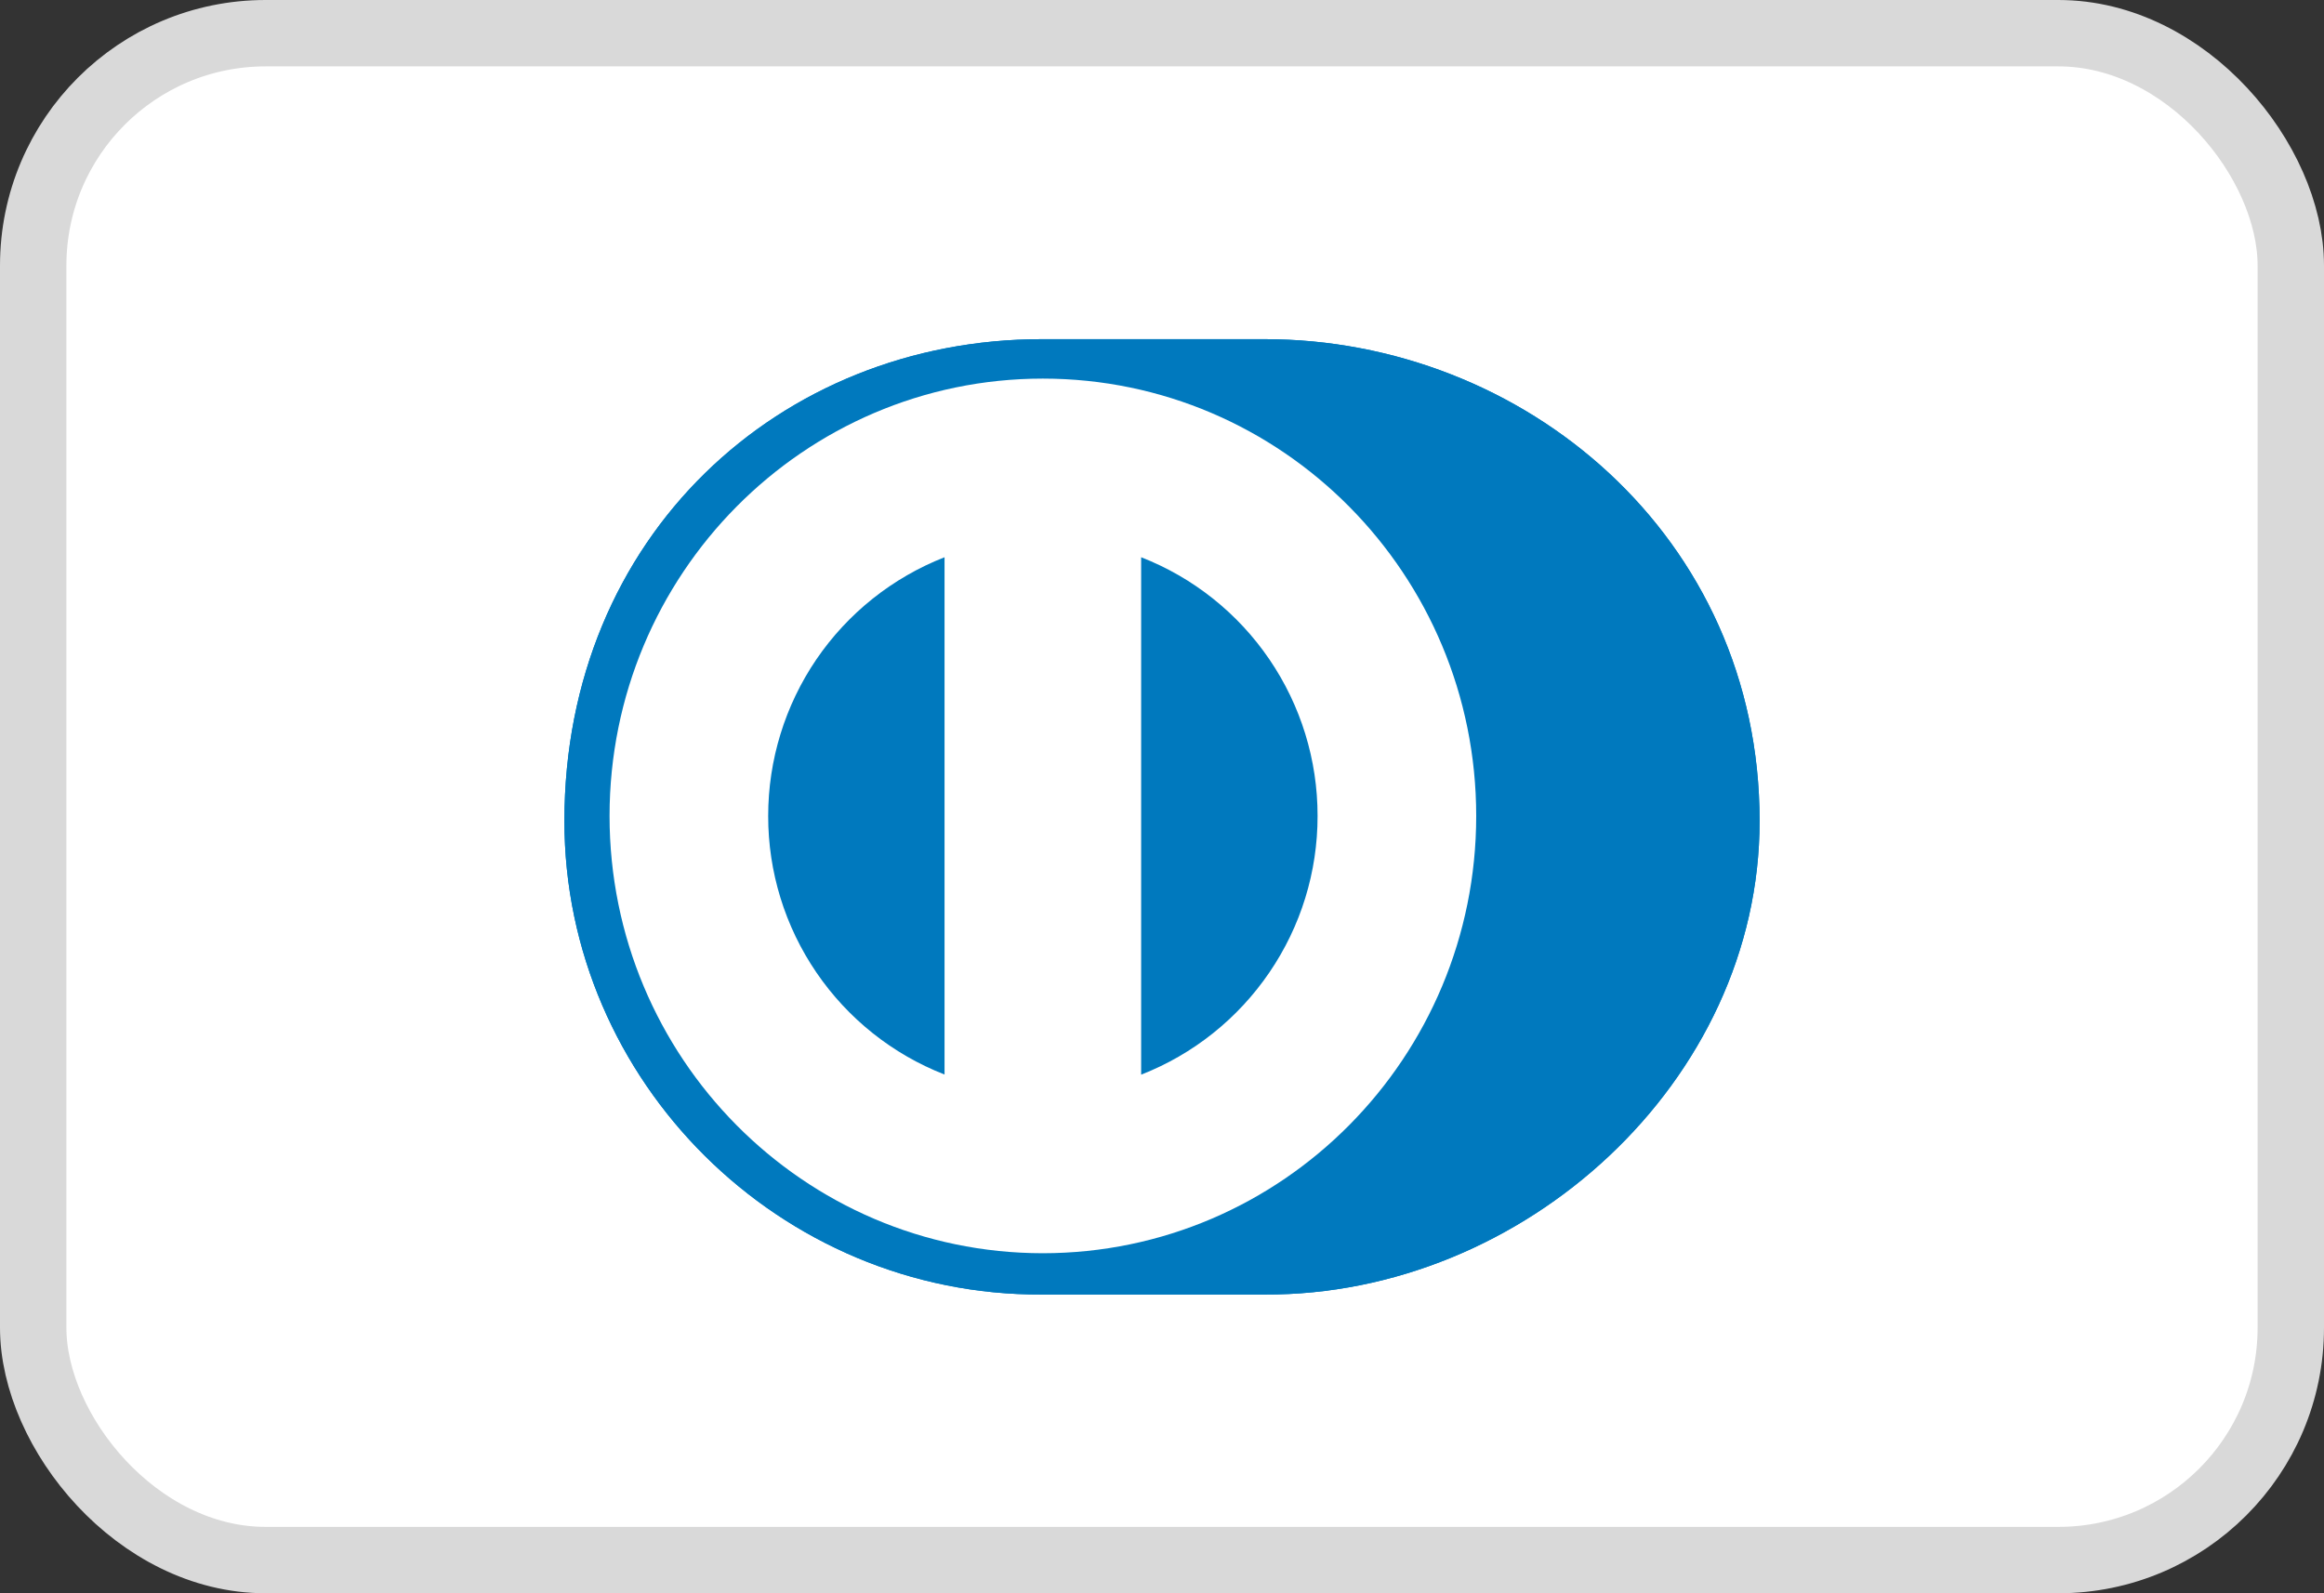
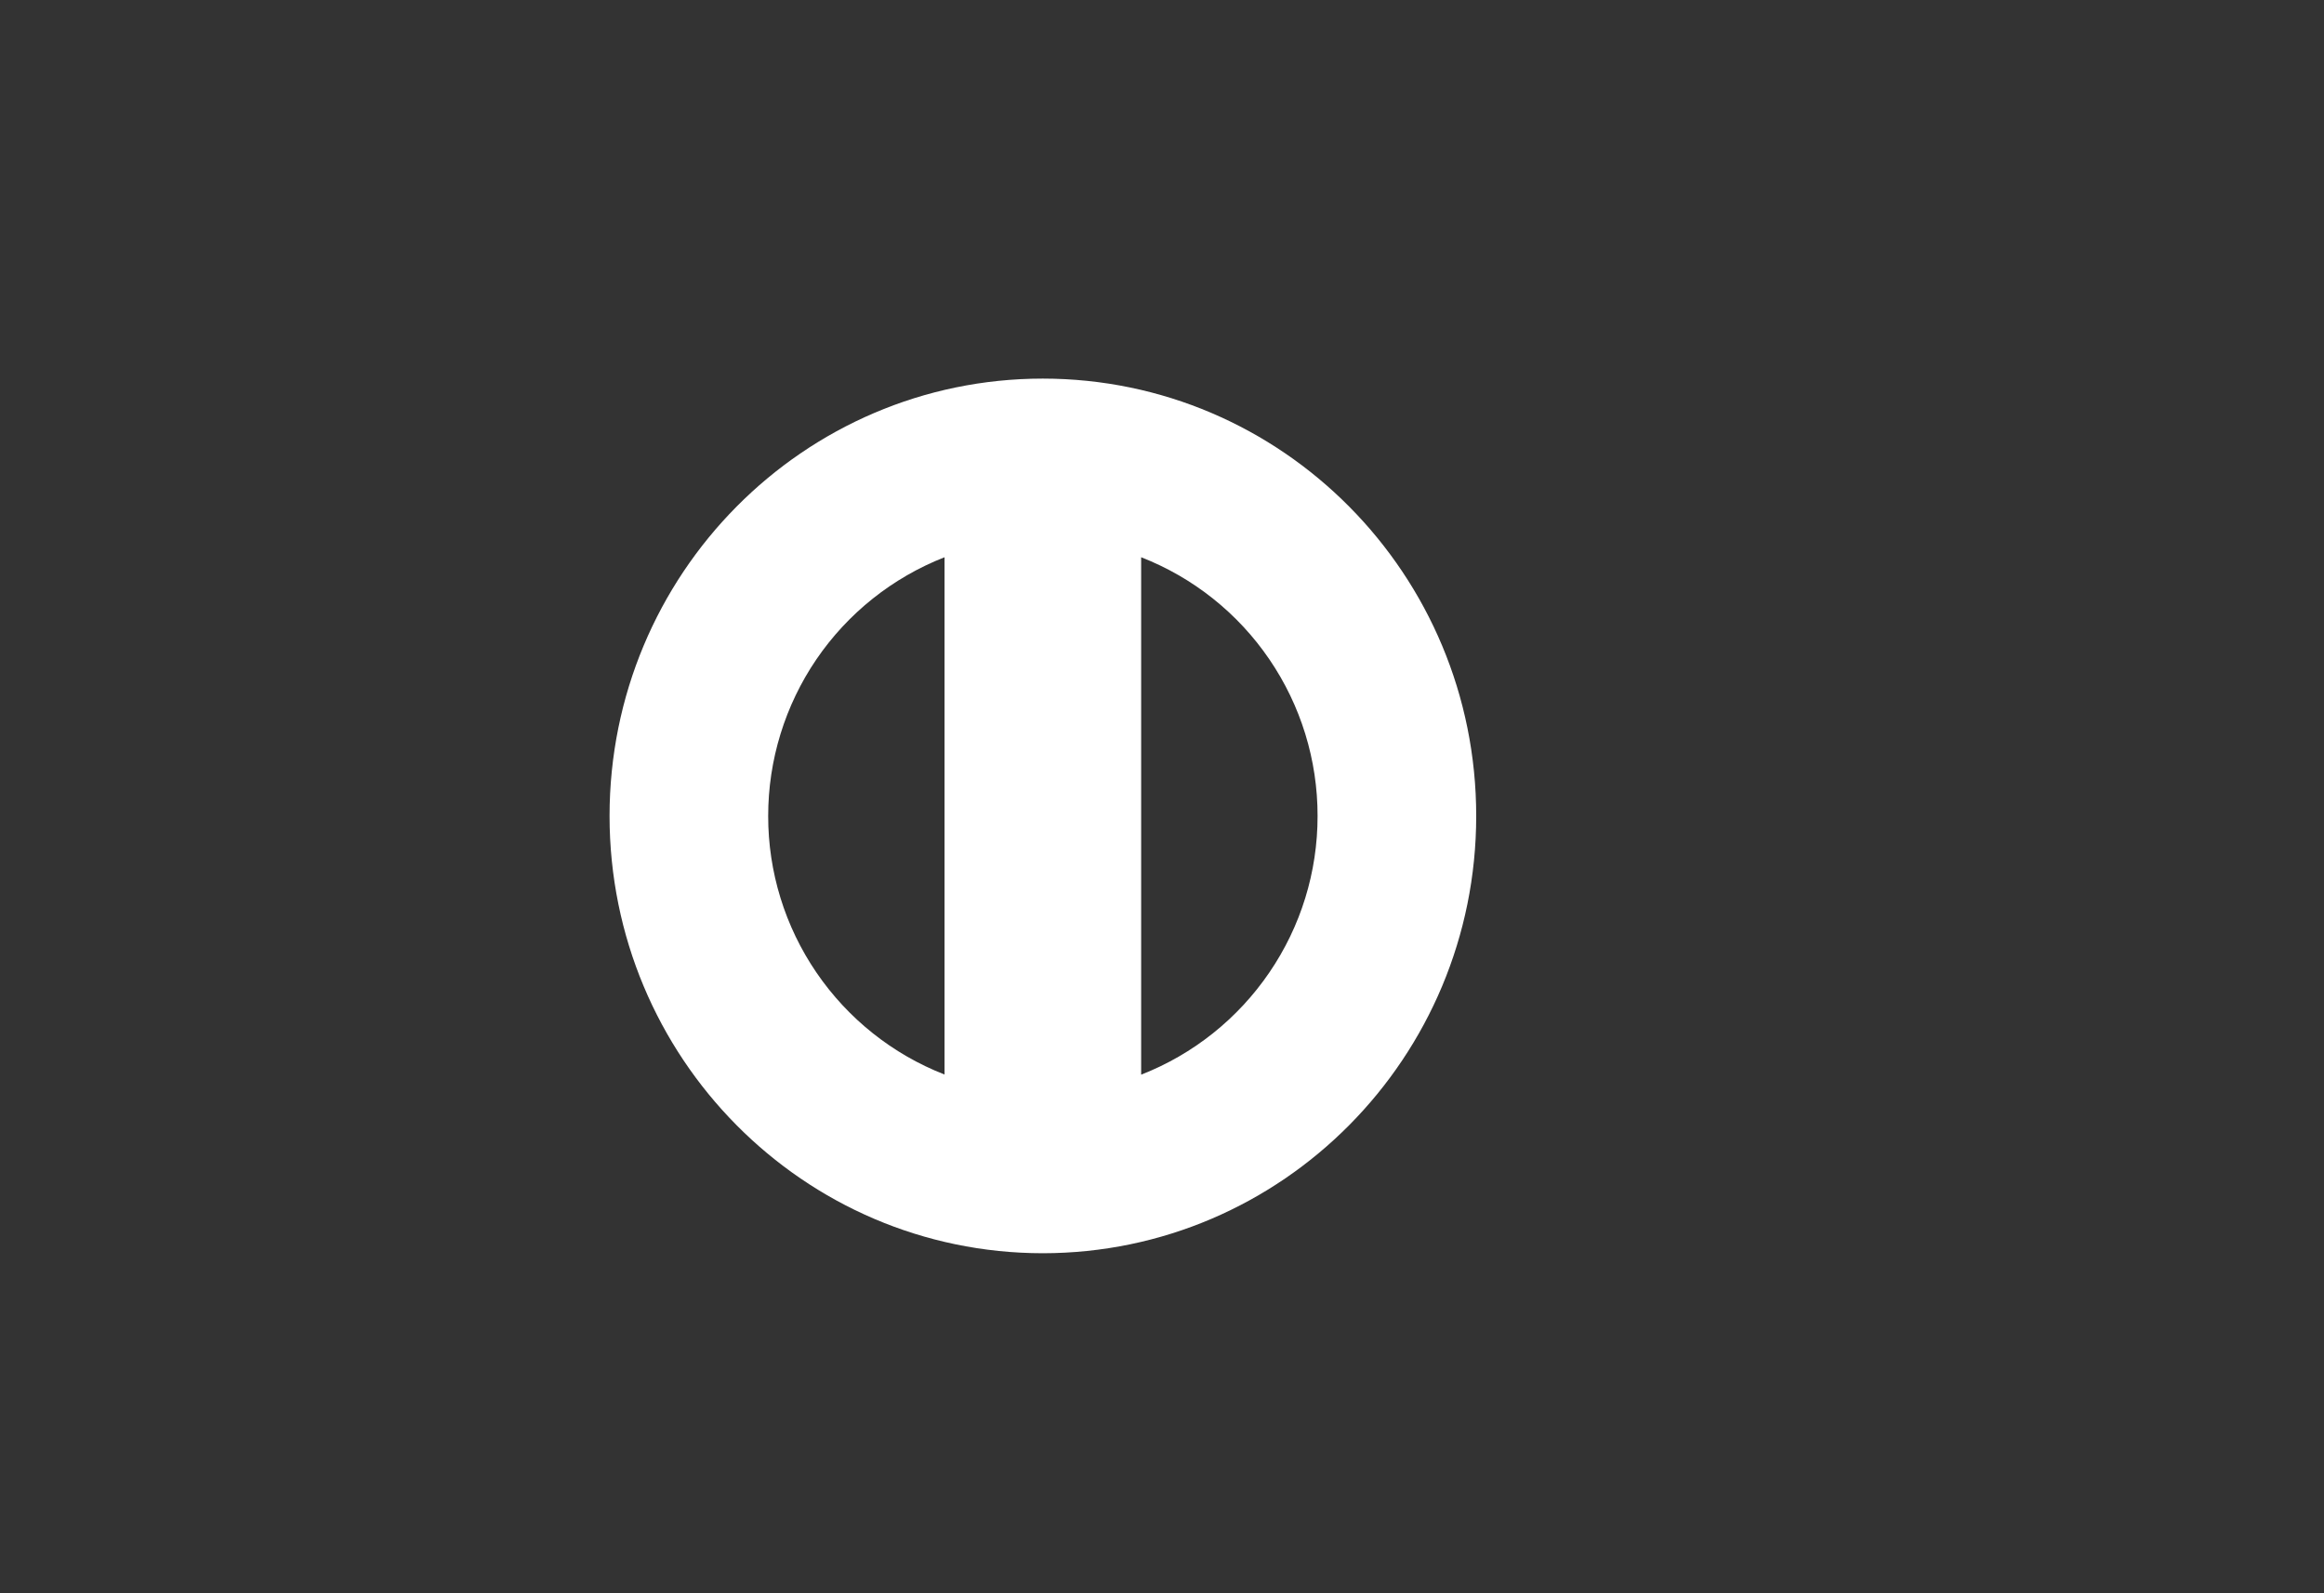
<svg xmlns="http://www.w3.org/2000/svg" width="35" height="24" viewBox="0 0 35 24" fill="none">
  <rect x="0" y="0" width="35" height="24" fill="#333333" stroke="none" />
-   <rect x="0.5" y="0.5" width="34" height="23" rx="3.5" fill="white" stroke="#D9D9D9" />
-   <path d="M19.045 19.5C22.942 19.519 26.5 16.292 26.5 12.367C26.5 8.075 22.942 5.108 19.045 5.109H15.691C11.747 5.108 8.5 8.076 8.5 12.367C8.5 16.293 11.747 19.519 15.691 19.5H19.045Z" fill="#0079BE" />
-   <path d="M15.705 5.703C12.101 5.704 9.181 8.652 9.18 12.291C9.181 15.928 12.101 18.876 15.705 18.878C19.31 18.876 22.232 15.928 22.232 12.291C22.232 8.652 19.311 5.704 15.705 5.703ZM11.569 12.291C11.569 11.449 11.822 10.627 12.295 9.932C12.769 9.237 13.441 8.701 14.225 8.394V16.186C13.441 15.88 12.769 15.344 12.295 14.649C11.821 13.954 11.568 13.132 11.569 12.291V12.291ZM17.186 16.188V8.394C17.97 8.7 18.643 9.236 19.117 9.932C19.591 10.627 19.844 11.449 19.843 12.291C19.844 13.133 19.591 13.955 19.116 14.65C18.642 15.345 17.97 15.882 17.186 16.188V16.188Z" fill="white" />
-   <path d="M19.045 19.5C22.942 19.519 26.5 16.292 26.5 12.367C26.5 8.075 22.942 5.108 19.045 5.109H15.691C11.747 5.108 8.5 8.076 8.5 12.367C8.5 16.293 11.747 19.519 15.691 19.5H19.045Z" fill="#0079BE" />
  <path d="M15.705 5.703C12.101 5.704 9.181 8.652 9.18 12.291C9.181 15.928 12.101 18.876 15.705 18.878C19.31 18.876 22.232 15.928 22.232 12.291C22.232 8.652 19.311 5.704 15.705 5.703ZM11.569 12.291C11.569 11.449 11.822 10.627 12.295 9.932C12.769 9.237 13.441 8.701 14.225 8.394V16.186C13.441 15.88 12.769 15.344 12.295 14.649C11.821 13.954 11.568 13.132 11.569 12.291V12.291ZM17.186 16.188V8.394C17.97 8.7 18.643 9.236 19.117 9.932C19.591 10.627 19.844 11.449 19.843 12.291C19.844 13.133 19.591 13.955 19.116 14.65C18.642 15.345 17.97 15.882 17.186 16.188V16.188Z" fill="white" />
</svg>